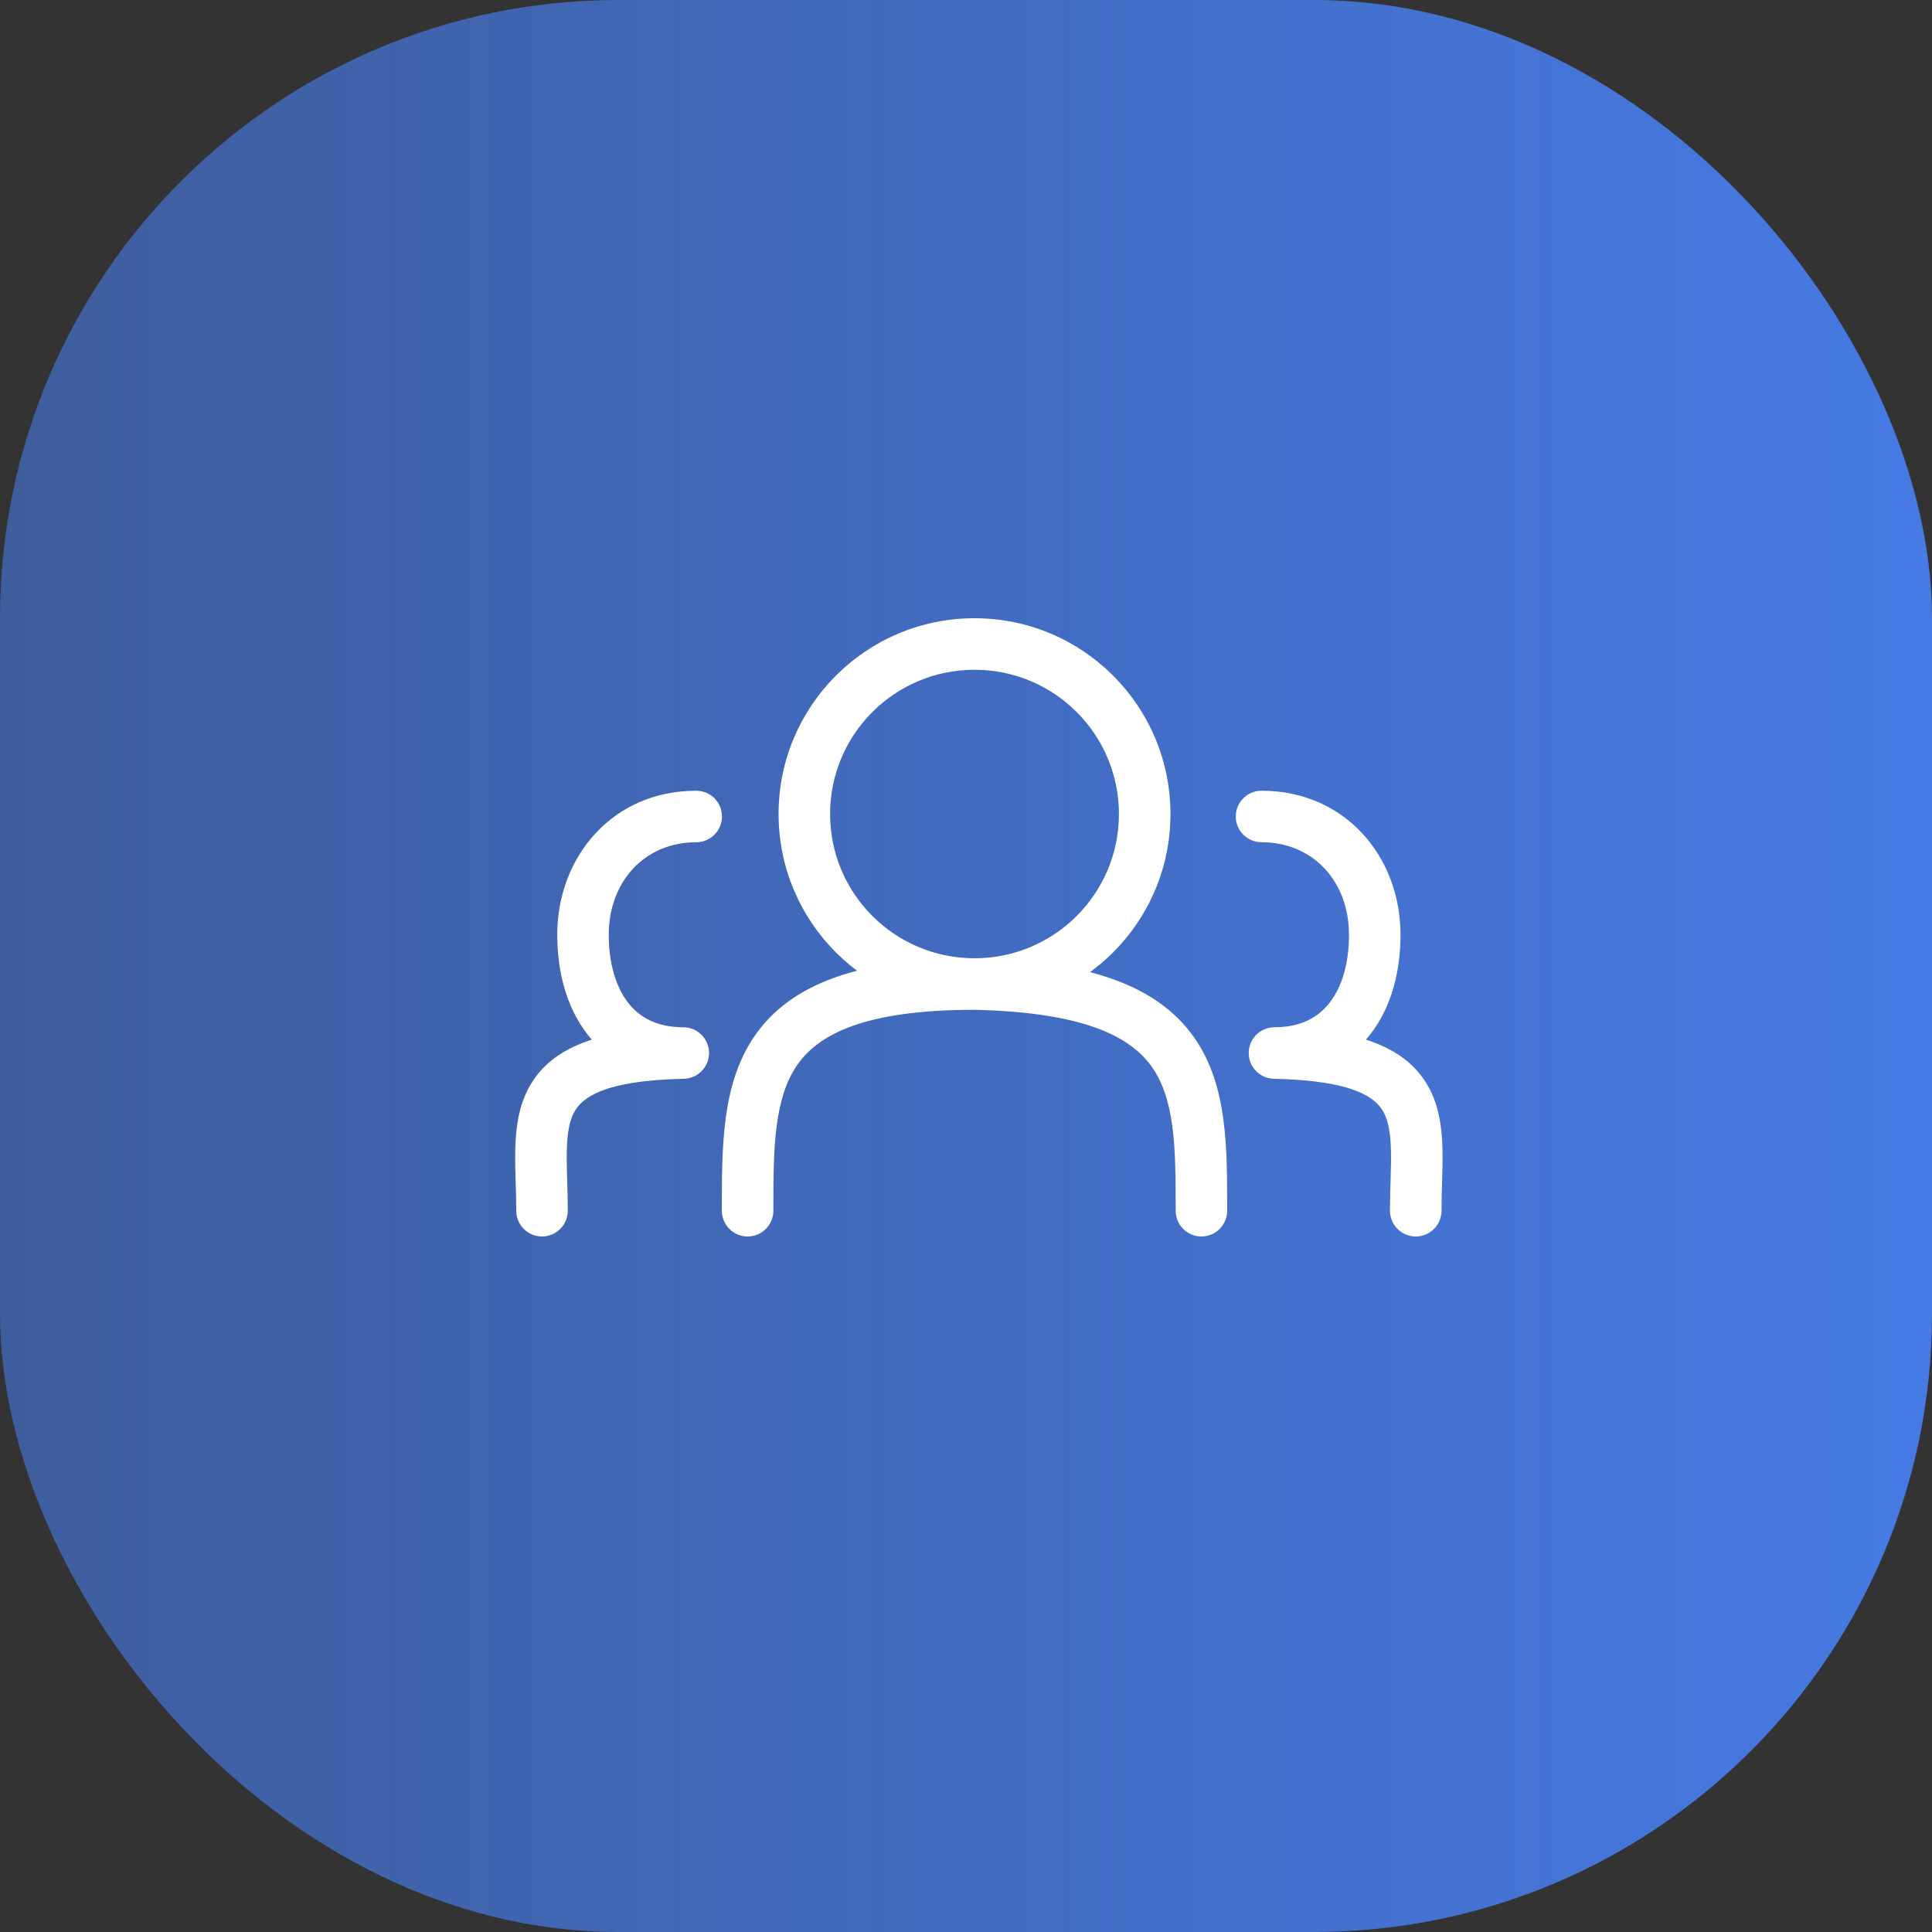
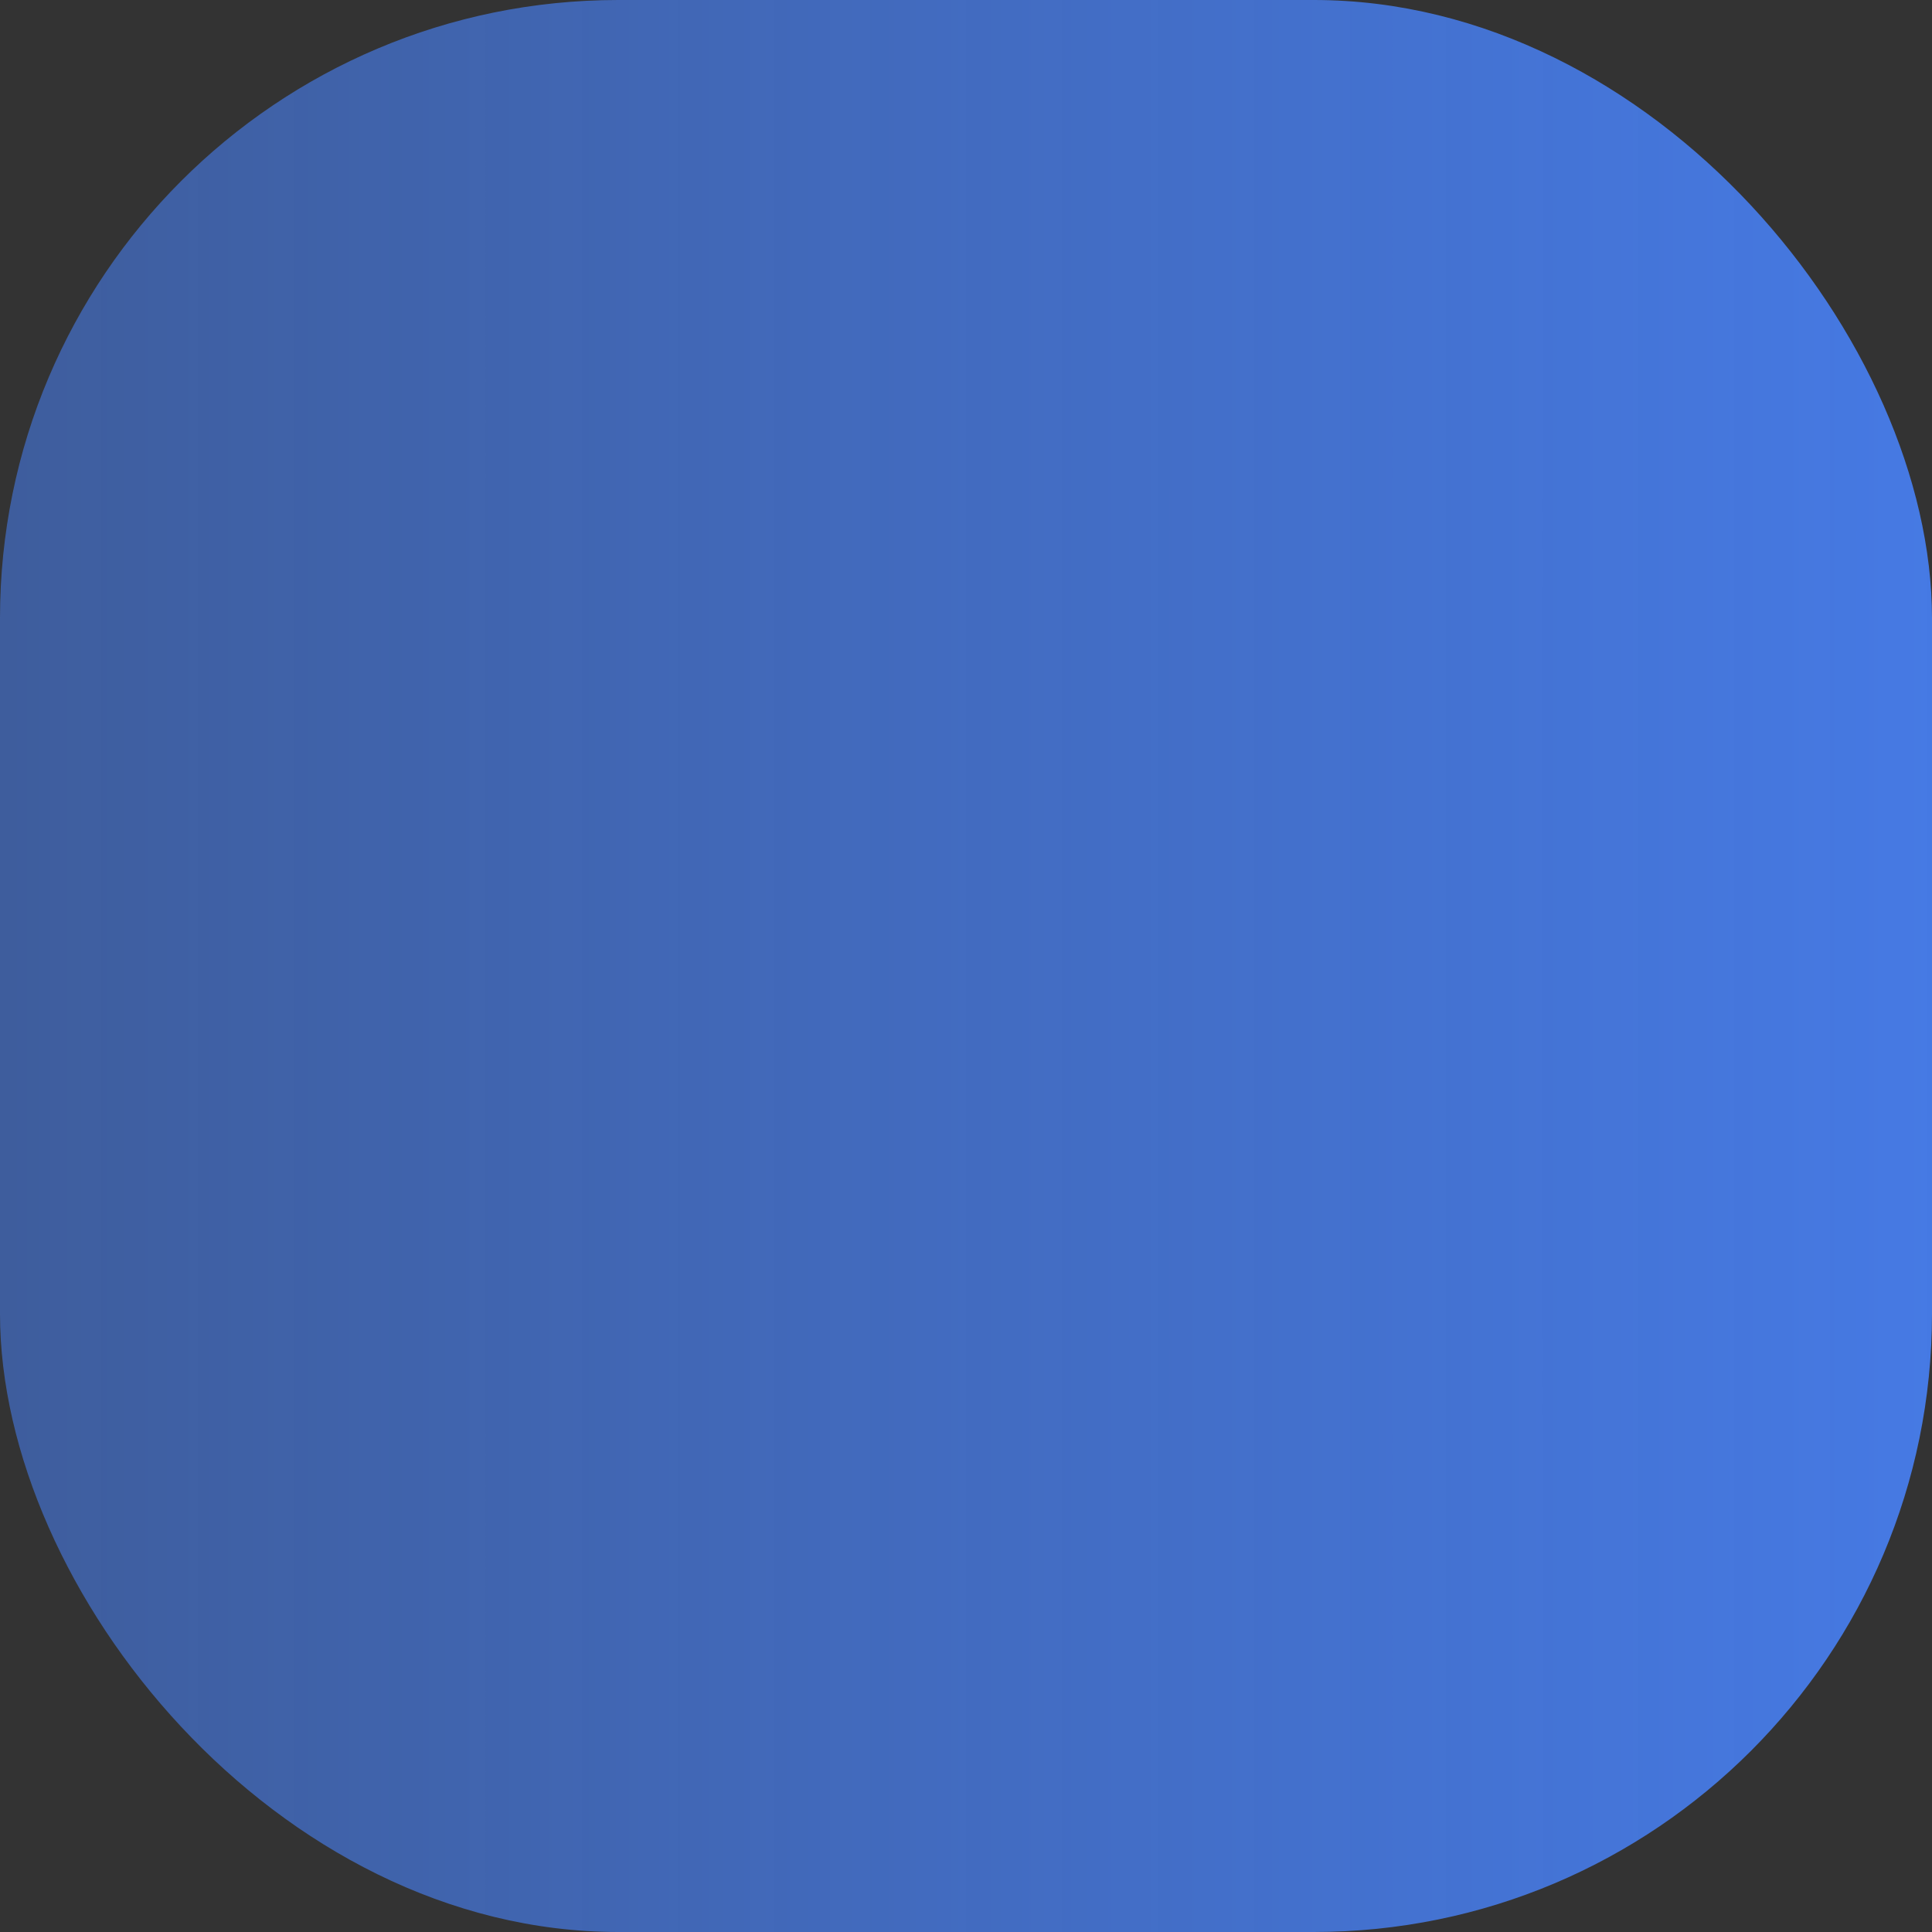
<svg xmlns="http://www.w3.org/2000/svg" width="75" height="75" viewBox="0 0 75 75" fill="none">
  <rect x="0" y="0" width="75" height="75" fill="#333333" stroke="none" />
  <rect width="75" height="75" rx="24" fill="url(#paint0_linear_207_1628)" />
-   <path d="M45.639 47C45.639 47.552 46.087 48 46.639 48C47.192 48 47.639 47.552 47.639 47H45.639ZM28.022 47C28.022 47.552 28.469 48 29.022 48C29.574 48 30.022 47.552 30.022 47H28.022ZM49.475 40.878V39.878C48.927 39.878 48.481 40.32 48.475 40.868C48.469 41.416 48.906 41.867 49.454 41.878L49.475 40.878ZM48.973 30.696C48.421 30.696 47.973 31.143 47.973 31.696C47.973 32.248 48.421 32.696 48.973 32.696V30.696ZM53.959 47C53.959 47.552 54.407 48 54.959 48C55.511 48 55.959 47.552 55.959 47H53.959ZM26.525 40.878L26.546 41.878C27.094 41.867 27.53 41.416 27.525 40.868C27.519 40.32 27.073 39.878 26.525 39.878V40.878ZM27.027 32.696C27.579 32.696 28.027 32.248 28.027 31.696C28.027 31.143 27.579 30.696 27.027 30.696V32.696ZM20.041 47C20.041 47.552 20.489 48 21.041 48C21.593 48 22.041 47.552 22.041 47H20.041ZM43.437 31.6C43.437 34.692 40.928 37.2 37.831 37.2V39.2C42.031 39.2 45.437 35.798 45.437 31.6H43.437ZM37.831 37.2C34.733 37.2 32.224 34.692 32.224 31.6H30.224C30.224 35.798 33.63 39.2 37.831 39.2V37.2ZM32.224 31.6C32.224 28.508 34.733 26 37.831 26V24C33.63 24 30.224 27.402 30.224 31.6H32.224ZM37.831 26C40.928 26 43.437 28.508 43.437 31.6H45.437C45.437 27.402 42.031 24 37.831 24V26ZM30.022 47C30.022 45.769 30.023 44.68 30.151 43.704C30.277 42.737 30.519 41.963 30.945 41.346C31.758 40.172 33.52 39.2 37.831 39.2V37.2C33.332 37.2 30.69 38.198 29.3 40.209C28.625 41.185 28.317 42.306 28.168 43.445C28.02 44.575 28.022 45.801 28.022 47H30.022ZM37.809 39.2C42.13 39.294 43.904 40.261 44.72 41.424C45.144 42.028 45.385 42.784 45.511 43.733C45.638 44.693 45.639 45.769 45.639 47H47.639C47.639 45.801 47.641 44.586 47.493 43.47C47.344 42.344 47.033 41.239 46.357 40.275C44.97 38.3 42.34 37.298 37.852 37.2L37.809 39.2ZM52.368 36.287C52.368 37.405 52.089 38.315 51.62 38.921C51.176 39.494 50.501 39.878 49.475 39.878V41.878C51.084 41.878 52.356 41.235 53.2 40.146C54.018 39.09 54.368 37.705 54.368 36.287H52.368ZM48.973 32.696C50.985 32.696 52.368 34.23 52.368 36.287H54.368C54.368 33.273 52.232 30.696 48.973 30.696V32.696ZM49.454 41.878C52.595 41.944 53.423 42.627 53.718 43.188C53.897 43.526 53.981 43.985 53.997 44.66C54.005 44.991 53.996 45.346 53.985 45.742C53.973 46.131 53.959 46.559 53.959 47H55.959C55.959 46.596 55.972 46.202 55.984 45.801C55.995 45.407 56.006 45.003 55.996 44.612C55.978 43.843 55.884 43.008 55.487 42.255C54.631 40.633 52.717 39.946 49.496 39.879L49.454 41.878ZM21.632 36.287C21.632 37.705 21.982 39.09 22.799 40.146C23.643 41.235 24.916 41.878 26.525 41.878V39.878C25.498 39.878 24.824 39.494 24.38 38.921C23.911 38.315 23.632 37.405 23.632 36.287H21.632ZM27.027 30.696C23.768 30.696 21.632 33.273 21.632 36.287H23.632C23.632 34.23 25.015 32.696 27.027 32.696V30.696ZM26.504 39.879C23.283 39.946 21.368 40.633 20.513 42.255C20.115 43.008 20.022 43.843 20.003 44.612C19.994 45.003 20.005 45.407 20.016 45.801C20.028 46.202 20.041 46.596 20.041 47H22.041C22.041 46.559 22.027 46.131 22.015 45.742C22.004 45.346 21.995 44.991 22.003 44.66C22.019 43.985 22.103 43.526 22.282 43.188C22.577 42.627 23.404 41.944 26.546 41.878L26.504 39.879Z" fill="white" />
  <defs>
    <linearGradient id="paint0_linear_207_1628" x1="0.586" y1="37.5" x2="76.641" y2="37.5" gradientUnits="userSpaceOnUse">
      <stop stop-color="#467AE5" stop-opacity="0.6" />
      <stop offset="1" stop-color="#467AE5" />
    </linearGradient>
  </defs>
</svg>